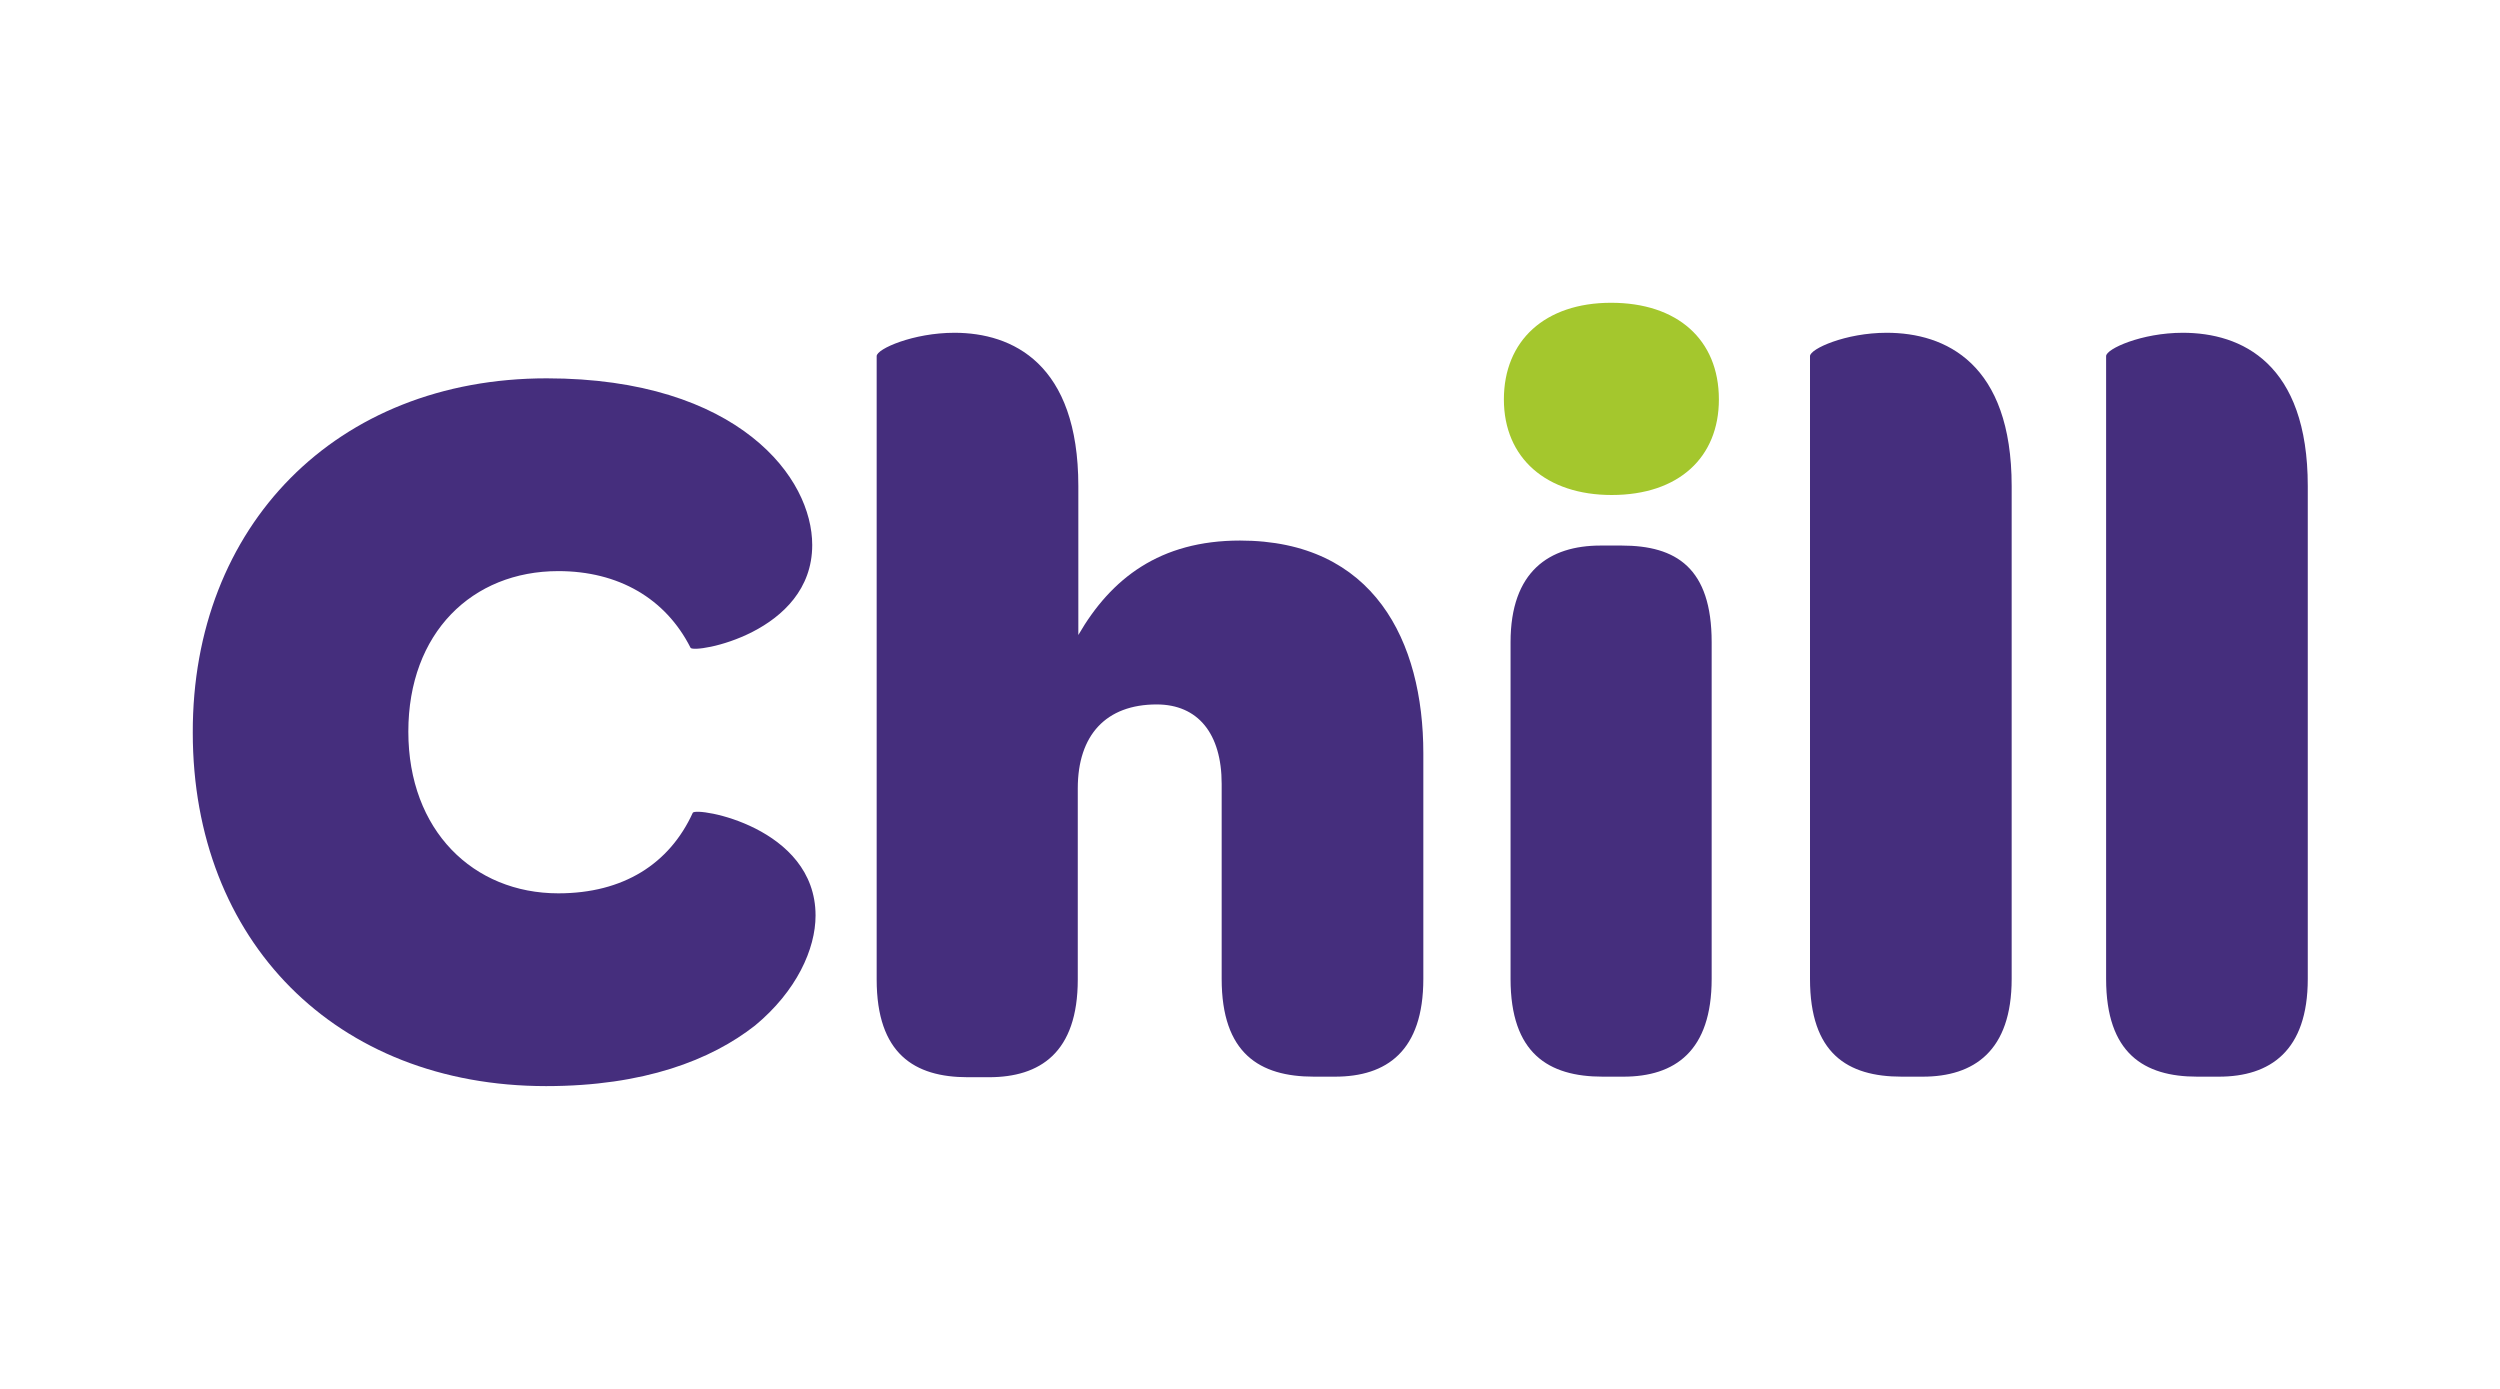
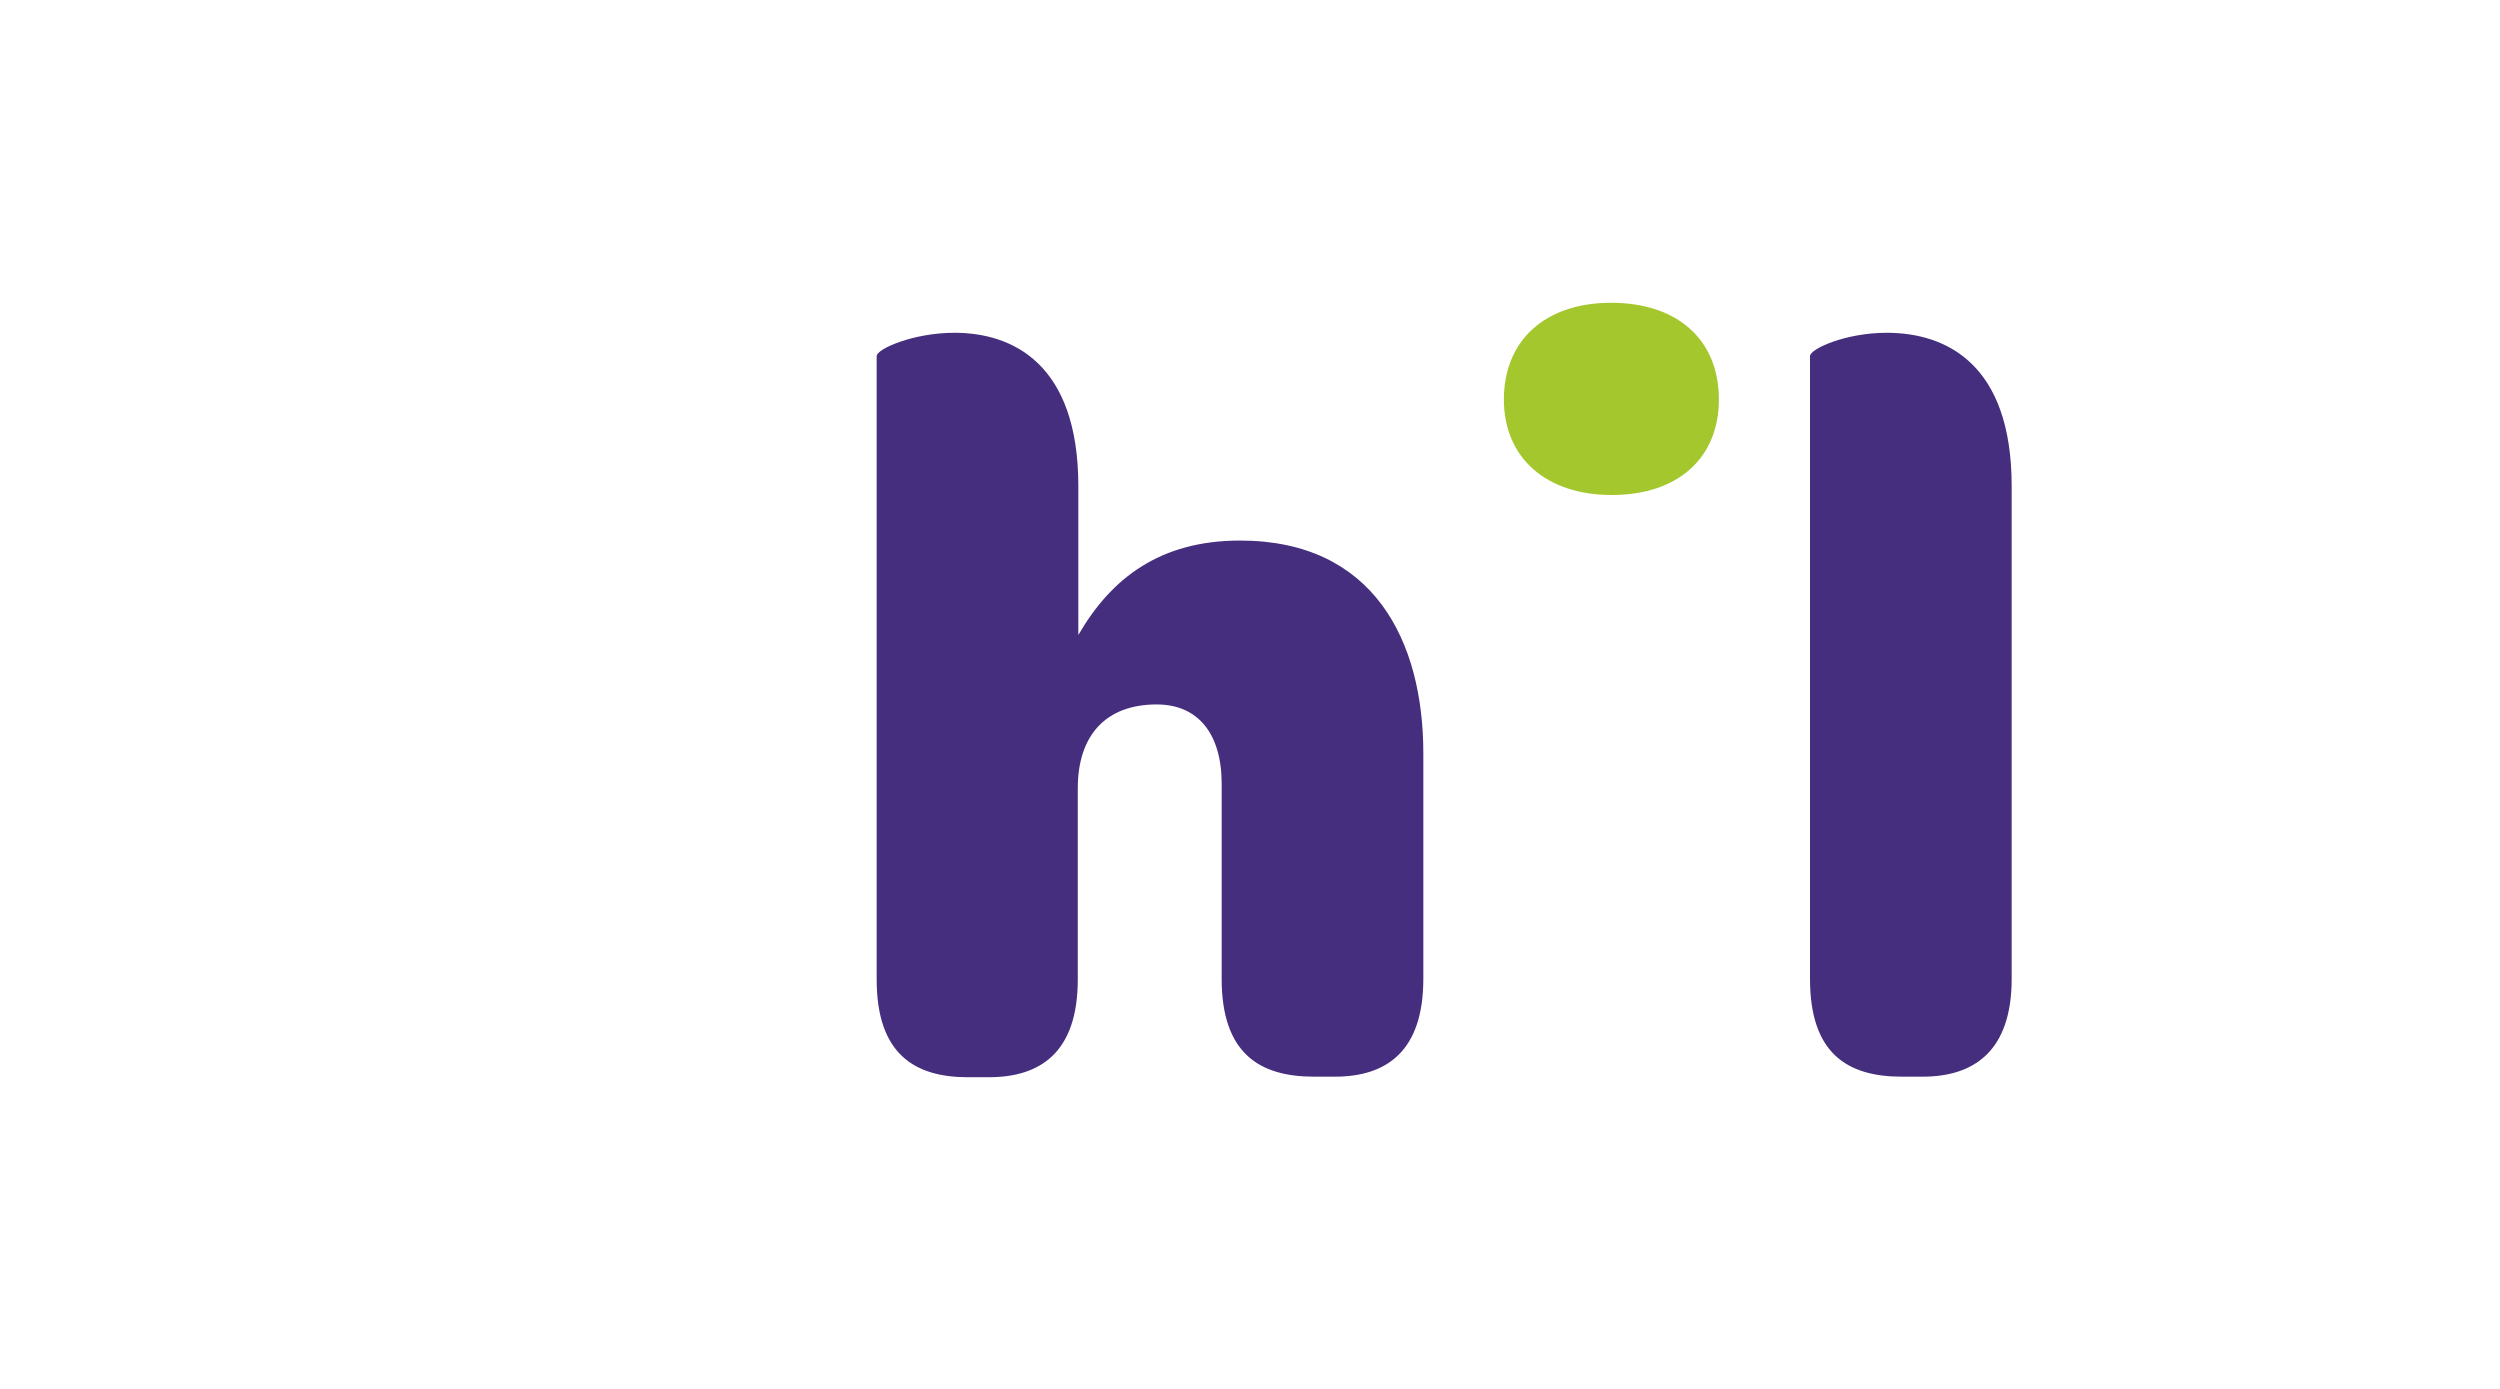
<svg xmlns="http://www.w3.org/2000/svg" version="1.1" id="Layer_1" x="0px" y="0px" viewBox="0 0 450 250" style="enable-background:new 0 0 450 250;" xml:space="preserve">
  <style type="text/css">
	.st0{fill:#452E7D;}
	.st1{fill:#A4C72D;}
</style>
  <g id="BG">
</g>
  <g id="LOGOS">
    <g>
-       <path class="st0" d="M98.4,68.1c17.2,0,29.3,4.5,37,10.6c7.6,6,10.8,13.4,10.8,19.4c0,15.9-21.3,19.6-21.9,18.5    c-4.5-8.9-13-13.8-23.8-13.8c-15.5,0-27,11.1-27,28.9s11.7,29.1,27,29.1c11.7,0,20-5.3,24.2-14.5c0.6-1.1,22.1,2.5,22.1,18.5    c0,6-3.4,13.6-10.9,19.8c-7.9,6.2-20,10.9-37.6,10.9c-37.9,0-63.6-26.2-63.6-63.6C34.6,94.7,60.5,68.1,98.4,68.1z" />
      <path class="st0" d="M256.2,135.6v40.6c0,13-6.6,17.6-15.9,17.6h-3.8c-9.8,0-16.6-4.2-16.6-17.6v-35.1c0-9.1-4.3-14.3-11.7-14.3    c-9.1,0-14.2,5.5-14.2,15.1v34.4c0,13.2-6.8,17.6-16,17.6h-3.8c-9.6,0-16.4-4.2-16.4-17.6V64.1c0-1.3,6.6-4.2,14-4.2    c10.4,0,22.3,5.5,22.3,27.6v26.8c5.9-10.2,14.7-17,29.1-17C247.3,97.3,256.2,115.4,256.2,135.6z" />
-       <path class="st0" d="M271.9,115.6c0-12.8,7-17.4,16.2-17.4h3.8c9.8,0,16.2,4,16.2,17.4v60.6c0,13-6.6,17.6-15.9,17.6h-3.7    c-9.8,0-16.6-4.2-16.6-17.6V115.6z" />
      <path class="st0" d="M325.8,176.2V64.1c0-1.3,6.4-4.2,13.8-4.2c10.6,0,22.5,5.5,22.5,27.6v88.7c0,13-6.8,17.6-16,17.6h-3.8    C332.5,193.8,325.8,189.6,325.8,176.2z" />
-       <path class="st0" d="M379.1,176.2V64.1c0-1.3,6.4-4.2,13.8-4.2c10.6,0,22.5,5.5,22.5,27.6v88.7c0,13-6.8,17.6-16,17.6h-3.9    C385.9,193.8,379.1,189.6,379.1,176.2z" />
      <path class="st1" d="M290,54.5c11.9,0,19.4,6.6,19.4,17.4c0,10.4-7.2,17.2-19.3,17.2c-11.7,0-19.4-6.6-19.4-17.2    S278.1,54.5,290,54.5z" />
    </g>
  </g>
</svg>